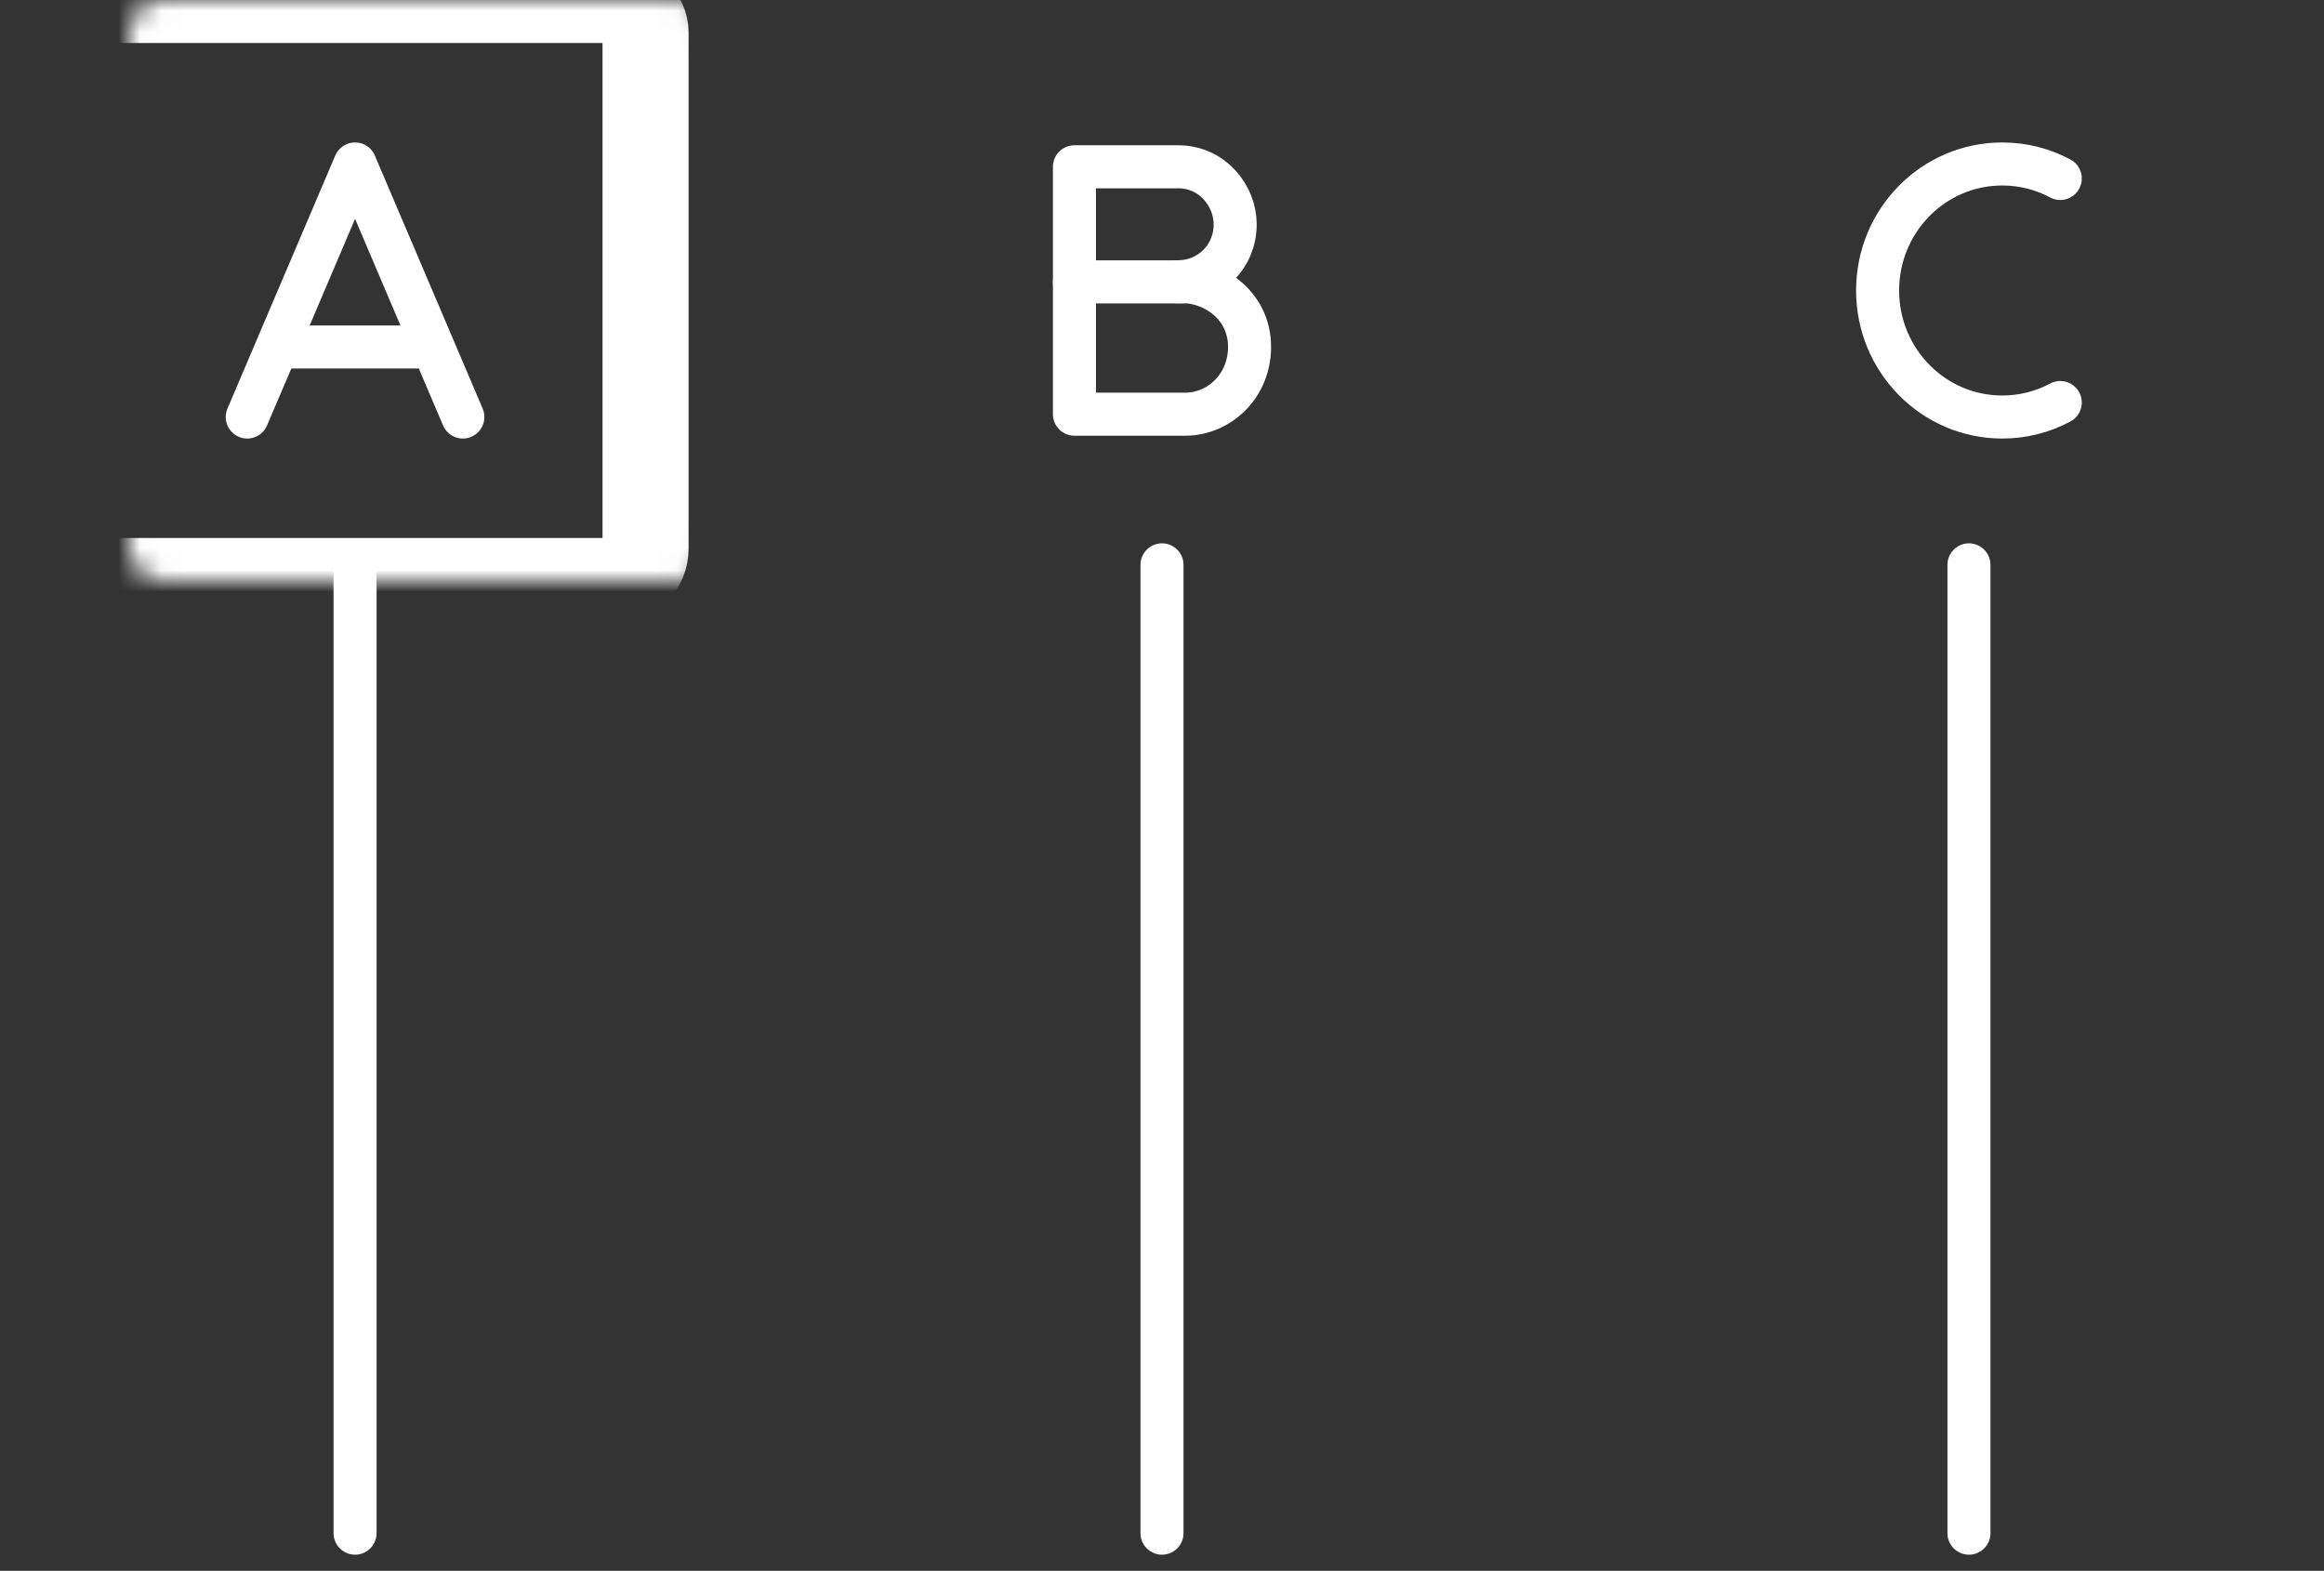
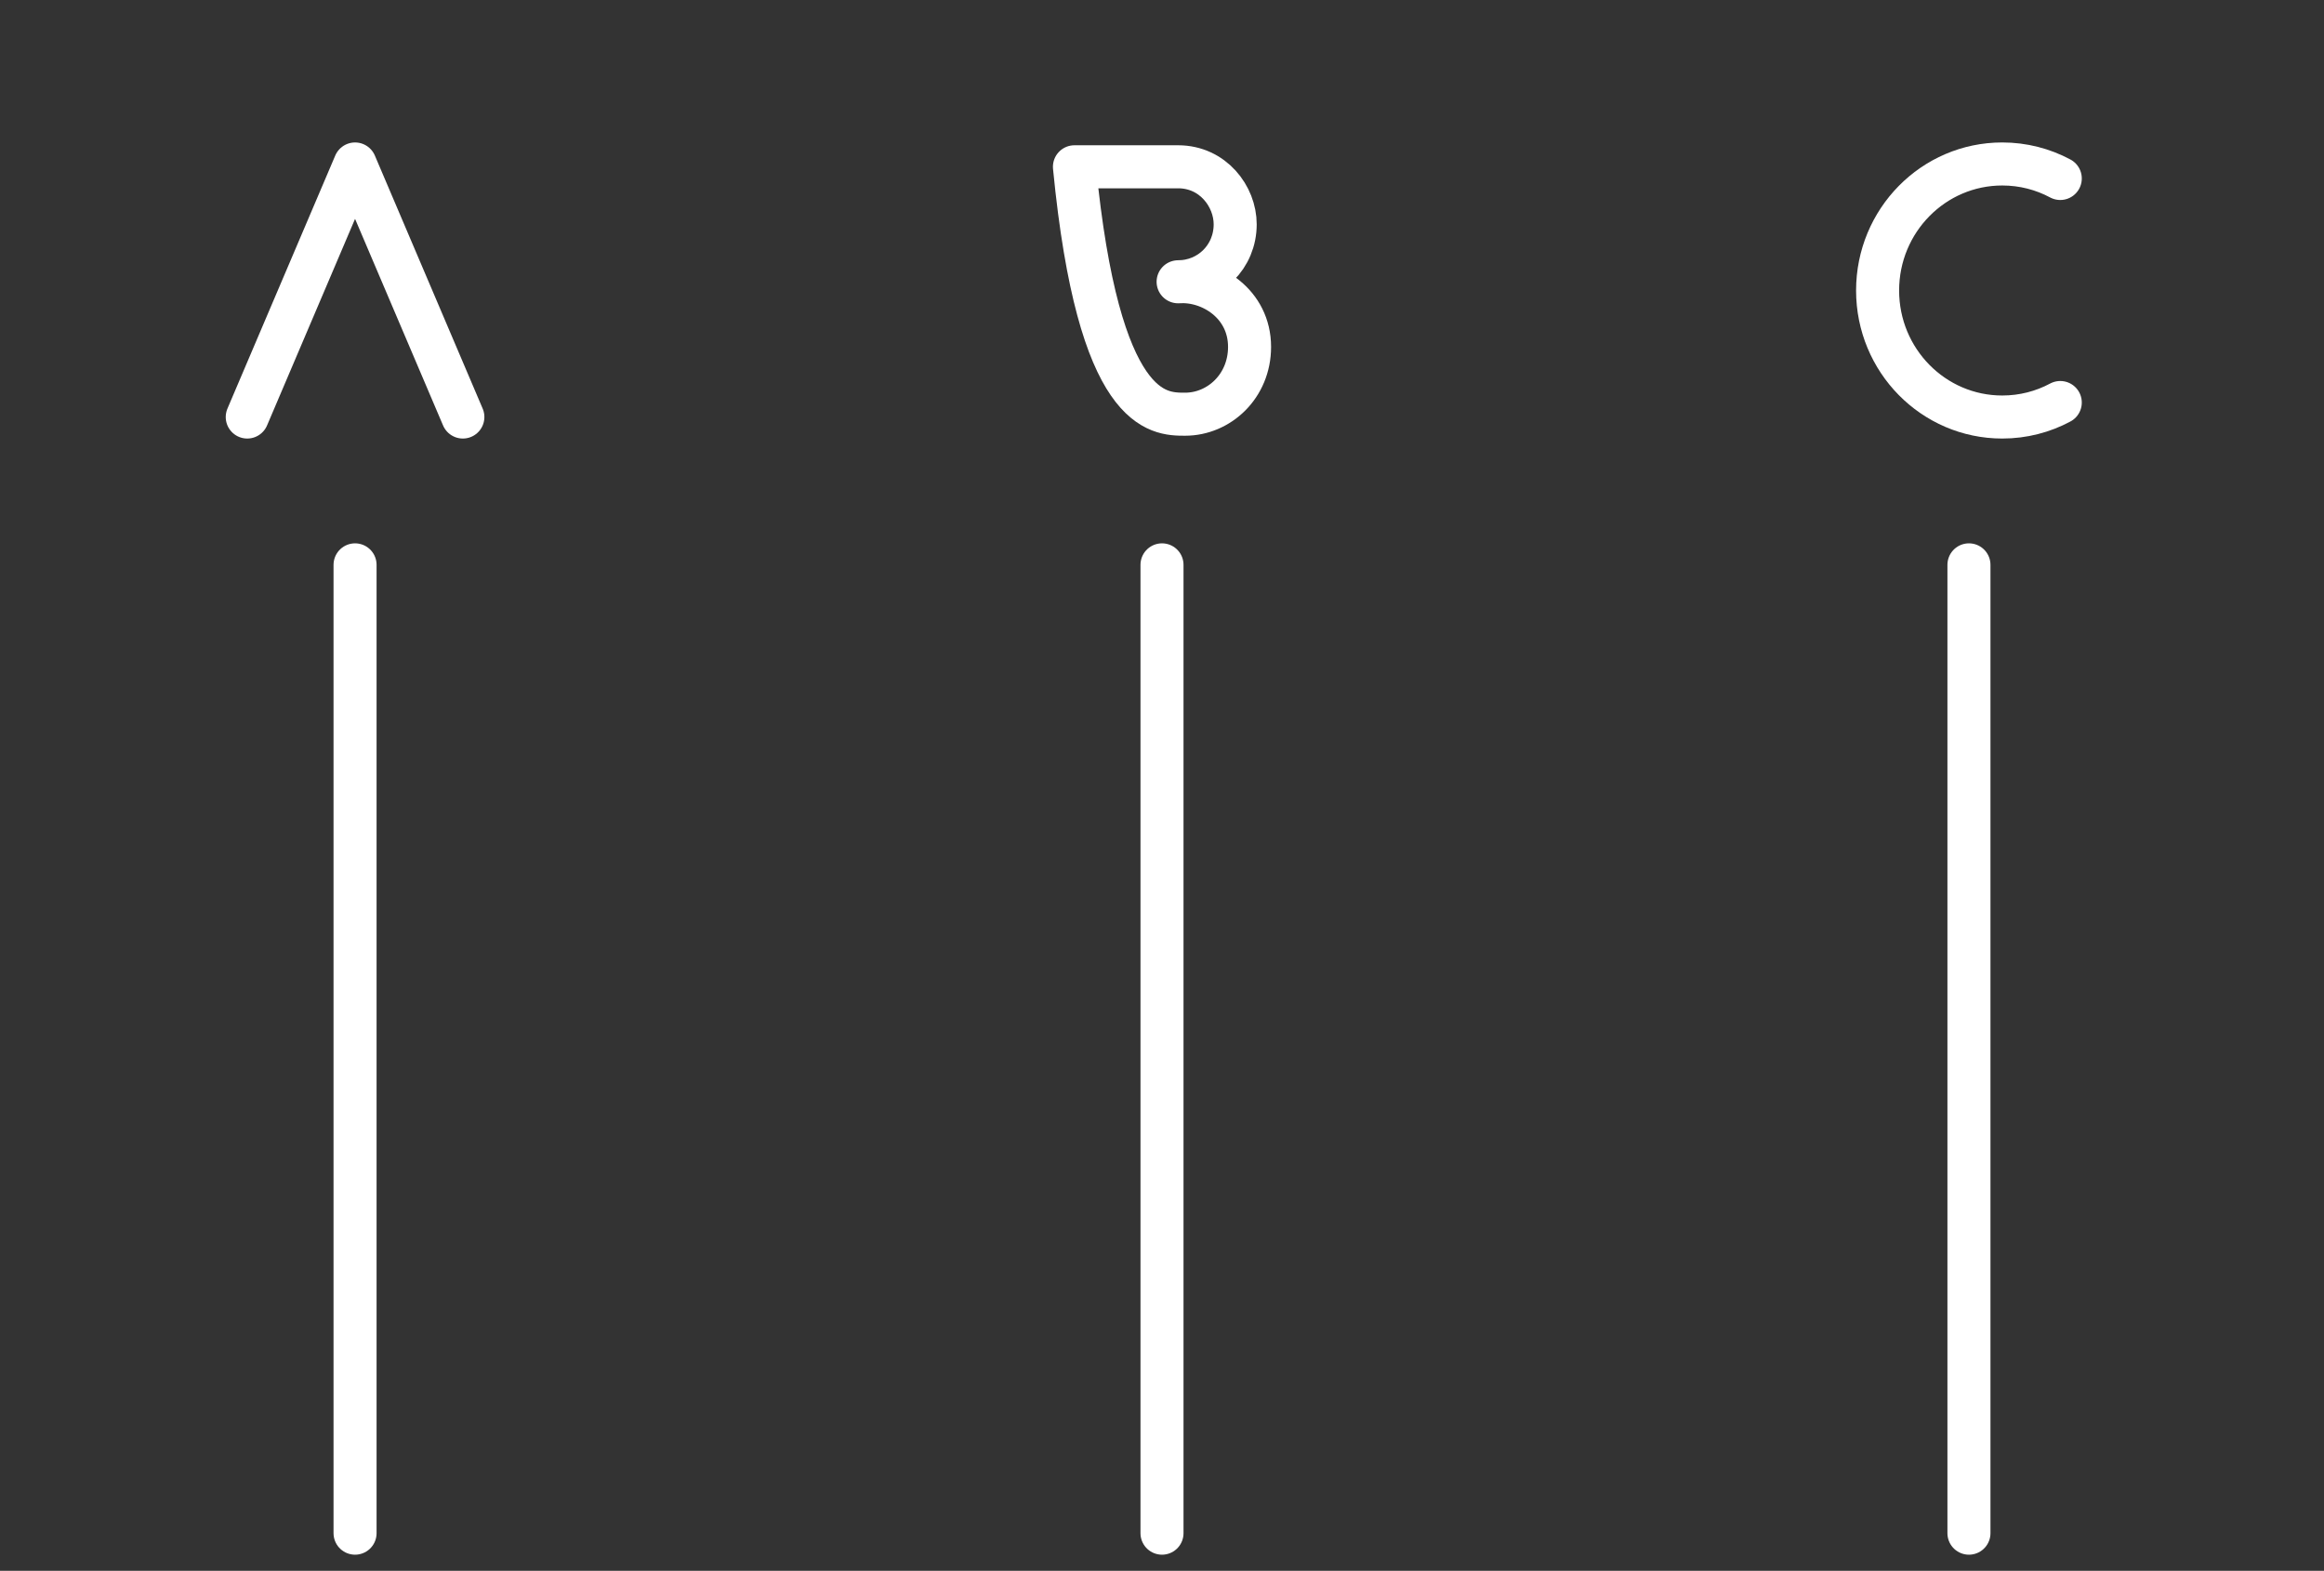
<svg xmlns="http://www.w3.org/2000/svg" width="108" height="73" viewBox="0 0 108 73" fill="none">
  <rect x="0" y="0" width="108" height="73" fill="#333333" stroke="none" />
  <path d="M16.5 71.25L16.5 26.25" stroke="white" stroke-width="2" stroke-miterlimit="1.5" stroke-linecap="round" stroke-linejoin="round" />
  <path d="M54 71.25L54 26.25" stroke="white" stroke-width="2" stroke-miterlimit="1.5" stroke-linecap="round" stroke-linejoin="round" />
  <path d="M91.5 71.25L91.5 26.25" stroke="white" stroke-width="2" stroke-miterlimit="1.5" stroke-linecap="round" stroke-linejoin="round" />
  <mask id="path-4-inside-1_3683_39752" fill="white">
-     <rect x="3" width="27" height="27" rx="1.5" />
-   </mask>
+     </mask>
  <rect x="3" width="27" height="27" rx="1.5" stroke="white" stroke-width="4" stroke-linejoin="round" mask="url(#path-4-inside-1_3683_39752)" />
  <path d="M11.49 19.38L16.5 7.62L21.51 19.38" stroke="white" stroke-width="2" stroke-linecap="round" stroke-linejoin="round" />
-   <path d="M13.271 16.125L19.87 16.125" stroke="white" stroke-width="2" stroke-linecap="round" />
-   <path d="M49.931 13.099L54.971 13.099" stroke="white" stroke-width="2" stroke-linecap="round" />
-   <path d="M49.931 7.751L49.931 19.249C51.051 19.249 53.809 19.249 55.073 19.249C56.651 19.249 58.069 17.948 58.069 16.121C58.069 14.122 56.277 12.989 54.749 13.095C56.206 13.095 57.401 11.941 57.401 10.423C57.401 9.128 56.368 7.751 54.749 7.751C53.389 7.751 49.931 7.751 49.931 7.751Z" stroke="white" stroke-width="2" stroke-linecap="round" stroke-linejoin="round" />
+   <path d="M49.931 7.751C51.051 19.249 53.809 19.249 55.073 19.249C56.651 19.249 58.069 17.948 58.069 16.121C58.069 14.122 56.277 12.989 54.749 13.095C56.206 13.095 57.401 11.941 57.401 10.423C57.401 9.128 56.368 7.751 54.749 7.751C53.389 7.751 49.931 7.751 49.931 7.751Z" stroke="white" stroke-width="2" stroke-linecap="round" stroke-linejoin="round" />
  <path d="M95.744 8.294C94.939 7.863 94.022 7.62 93.048 7.62C89.849 7.62 87.255 10.252 87.255 13.5C87.255 16.748 89.849 19.38 93.048 19.38C94.022 19.38 94.939 19.137 95.744 18.706" stroke="white" stroke-width="2" stroke-linecap="round" />
  <mask id="path-10-inside-2_3683_39752" fill="white">
    <rect x="40.5" width="27" height="27" rx="1.5" />
  </mask>
-   <rect x="40.5" width="27" height="27" rx="1.5" stroke="white" stroke-width="4" stroke-linejoin="round" mask="url(#path-10-inside-2_3683_39752)" />
  <mask id="path-11-inside-3_3683_39752" fill="white">
-     <rect x="78" width="27" height="27" rx="1.5" />
-   </mask>
+     </mask>
  <rect x="78" width="27" height="27" rx="1.5" stroke="white" stroke-width="4" stroke-linejoin="round" mask="url(#path-11-inside-3_3683_39752)" />
</svg>